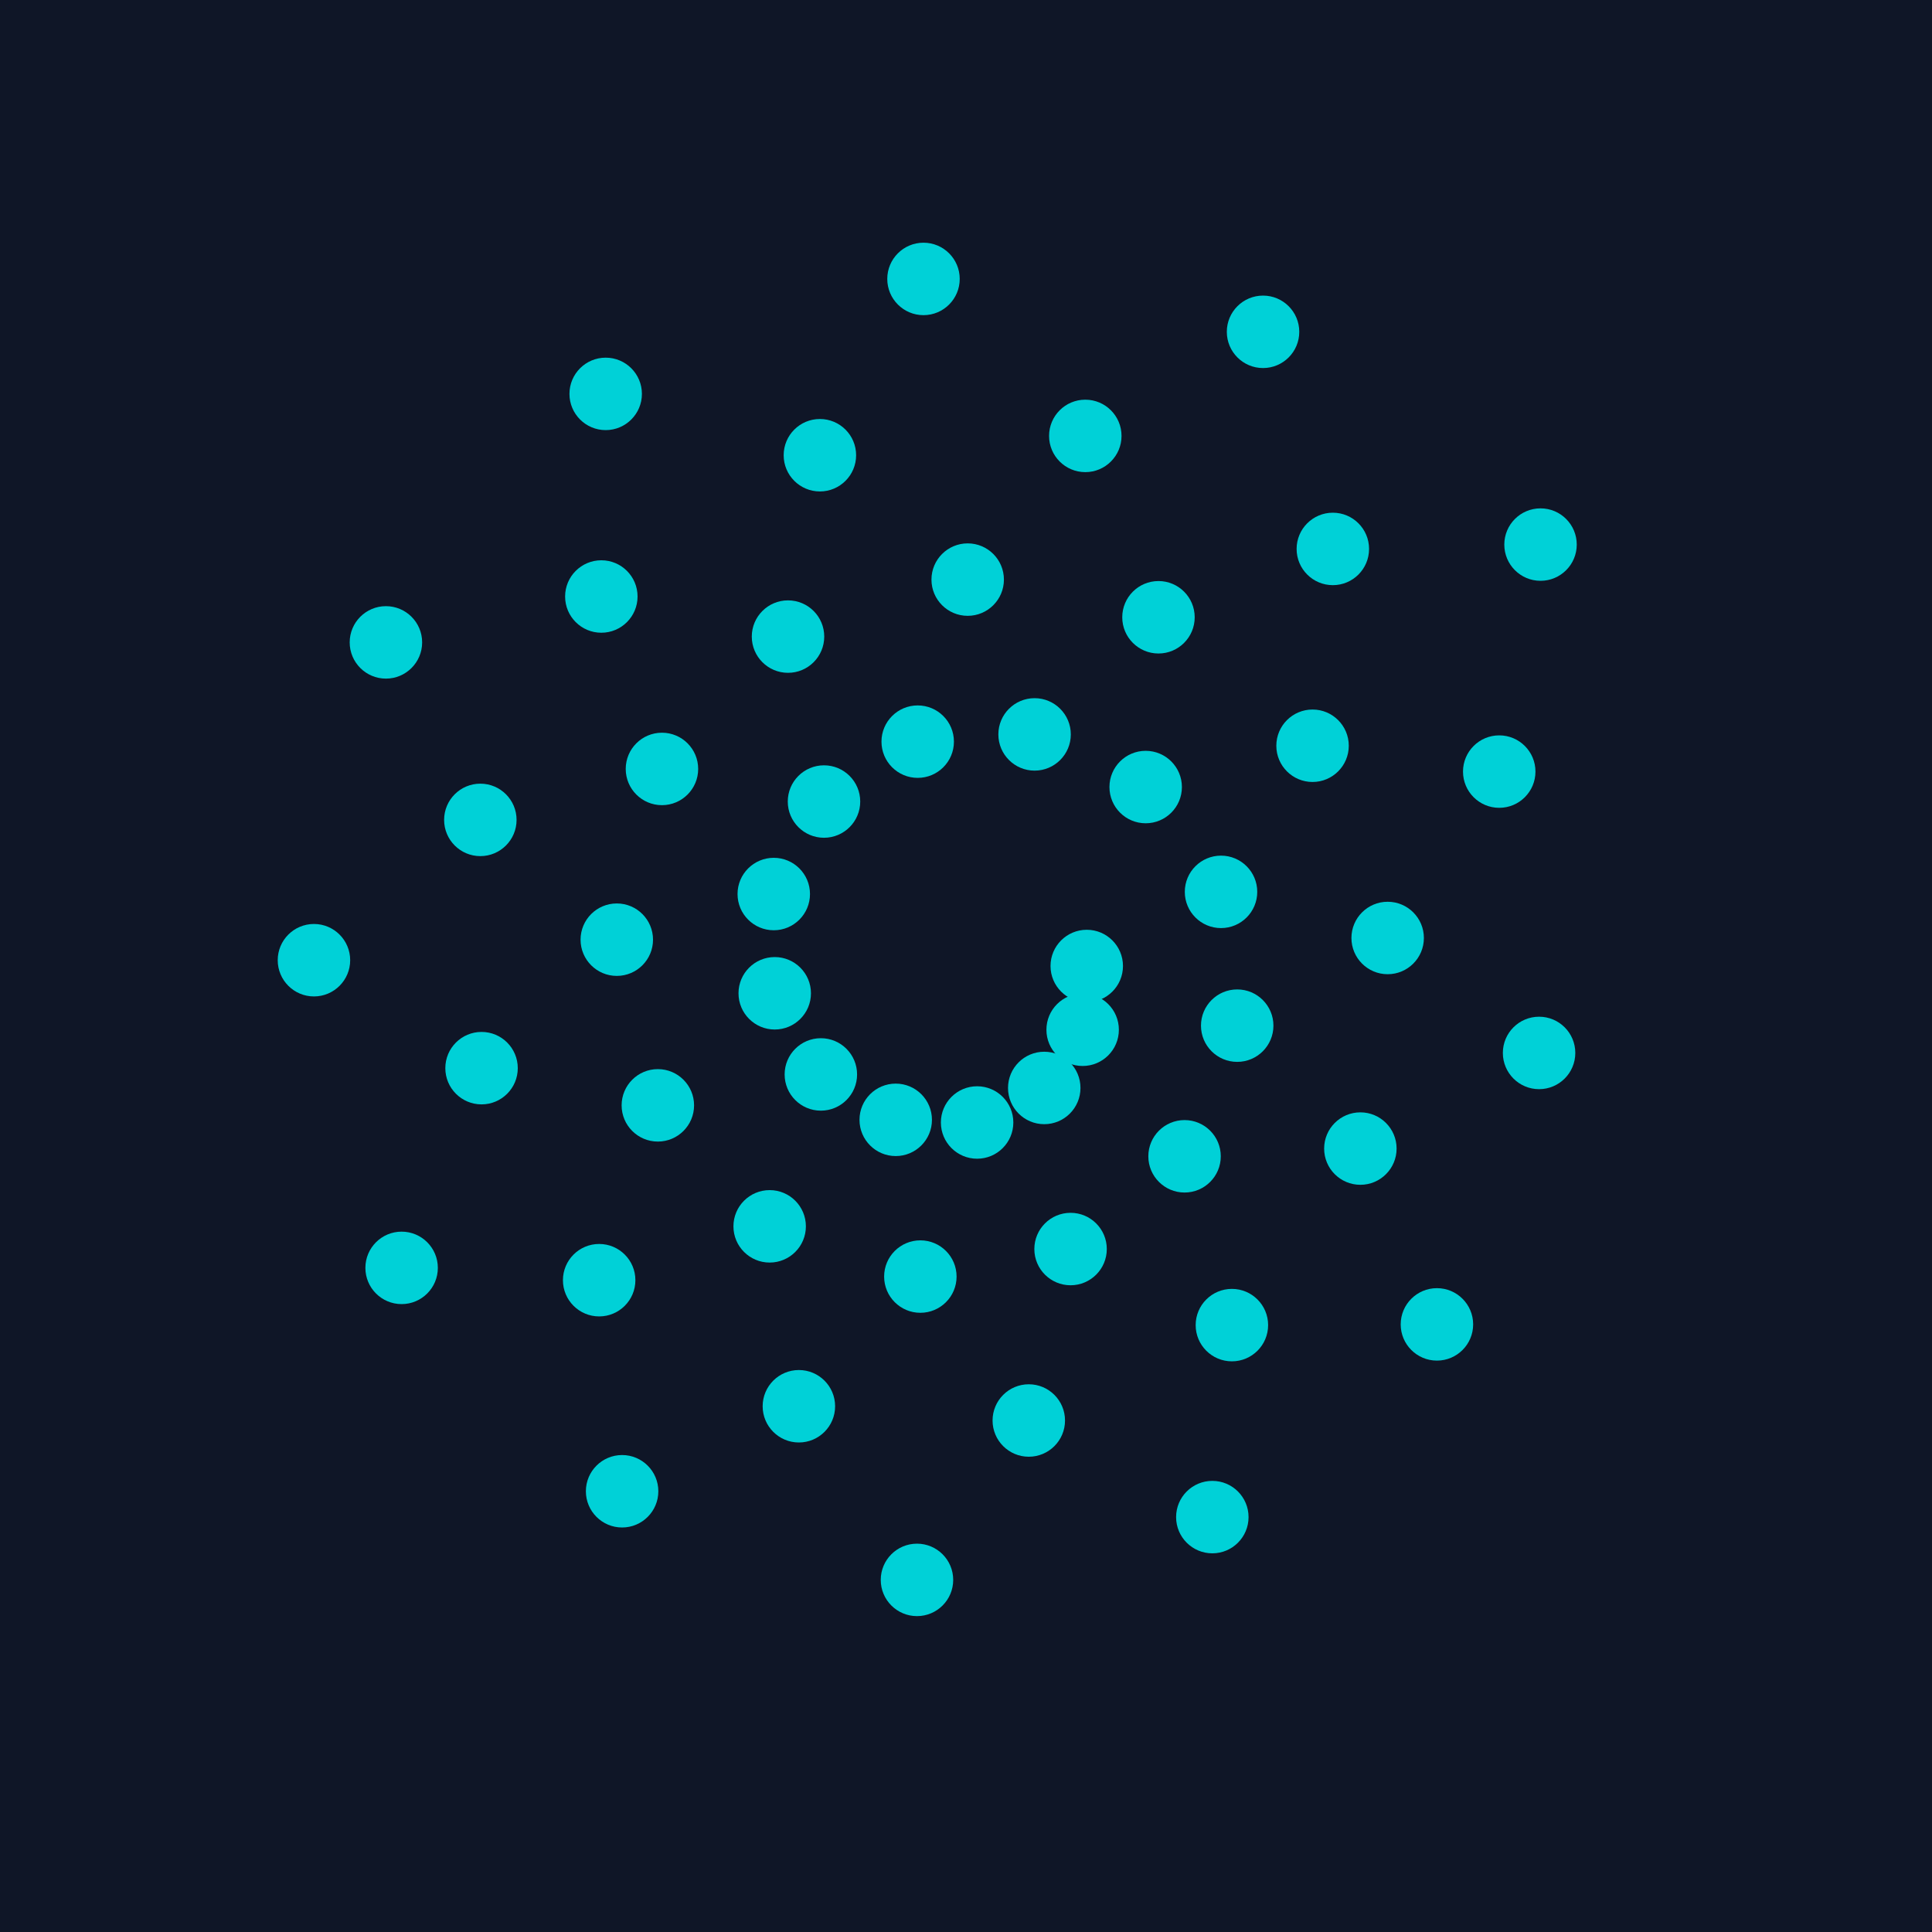
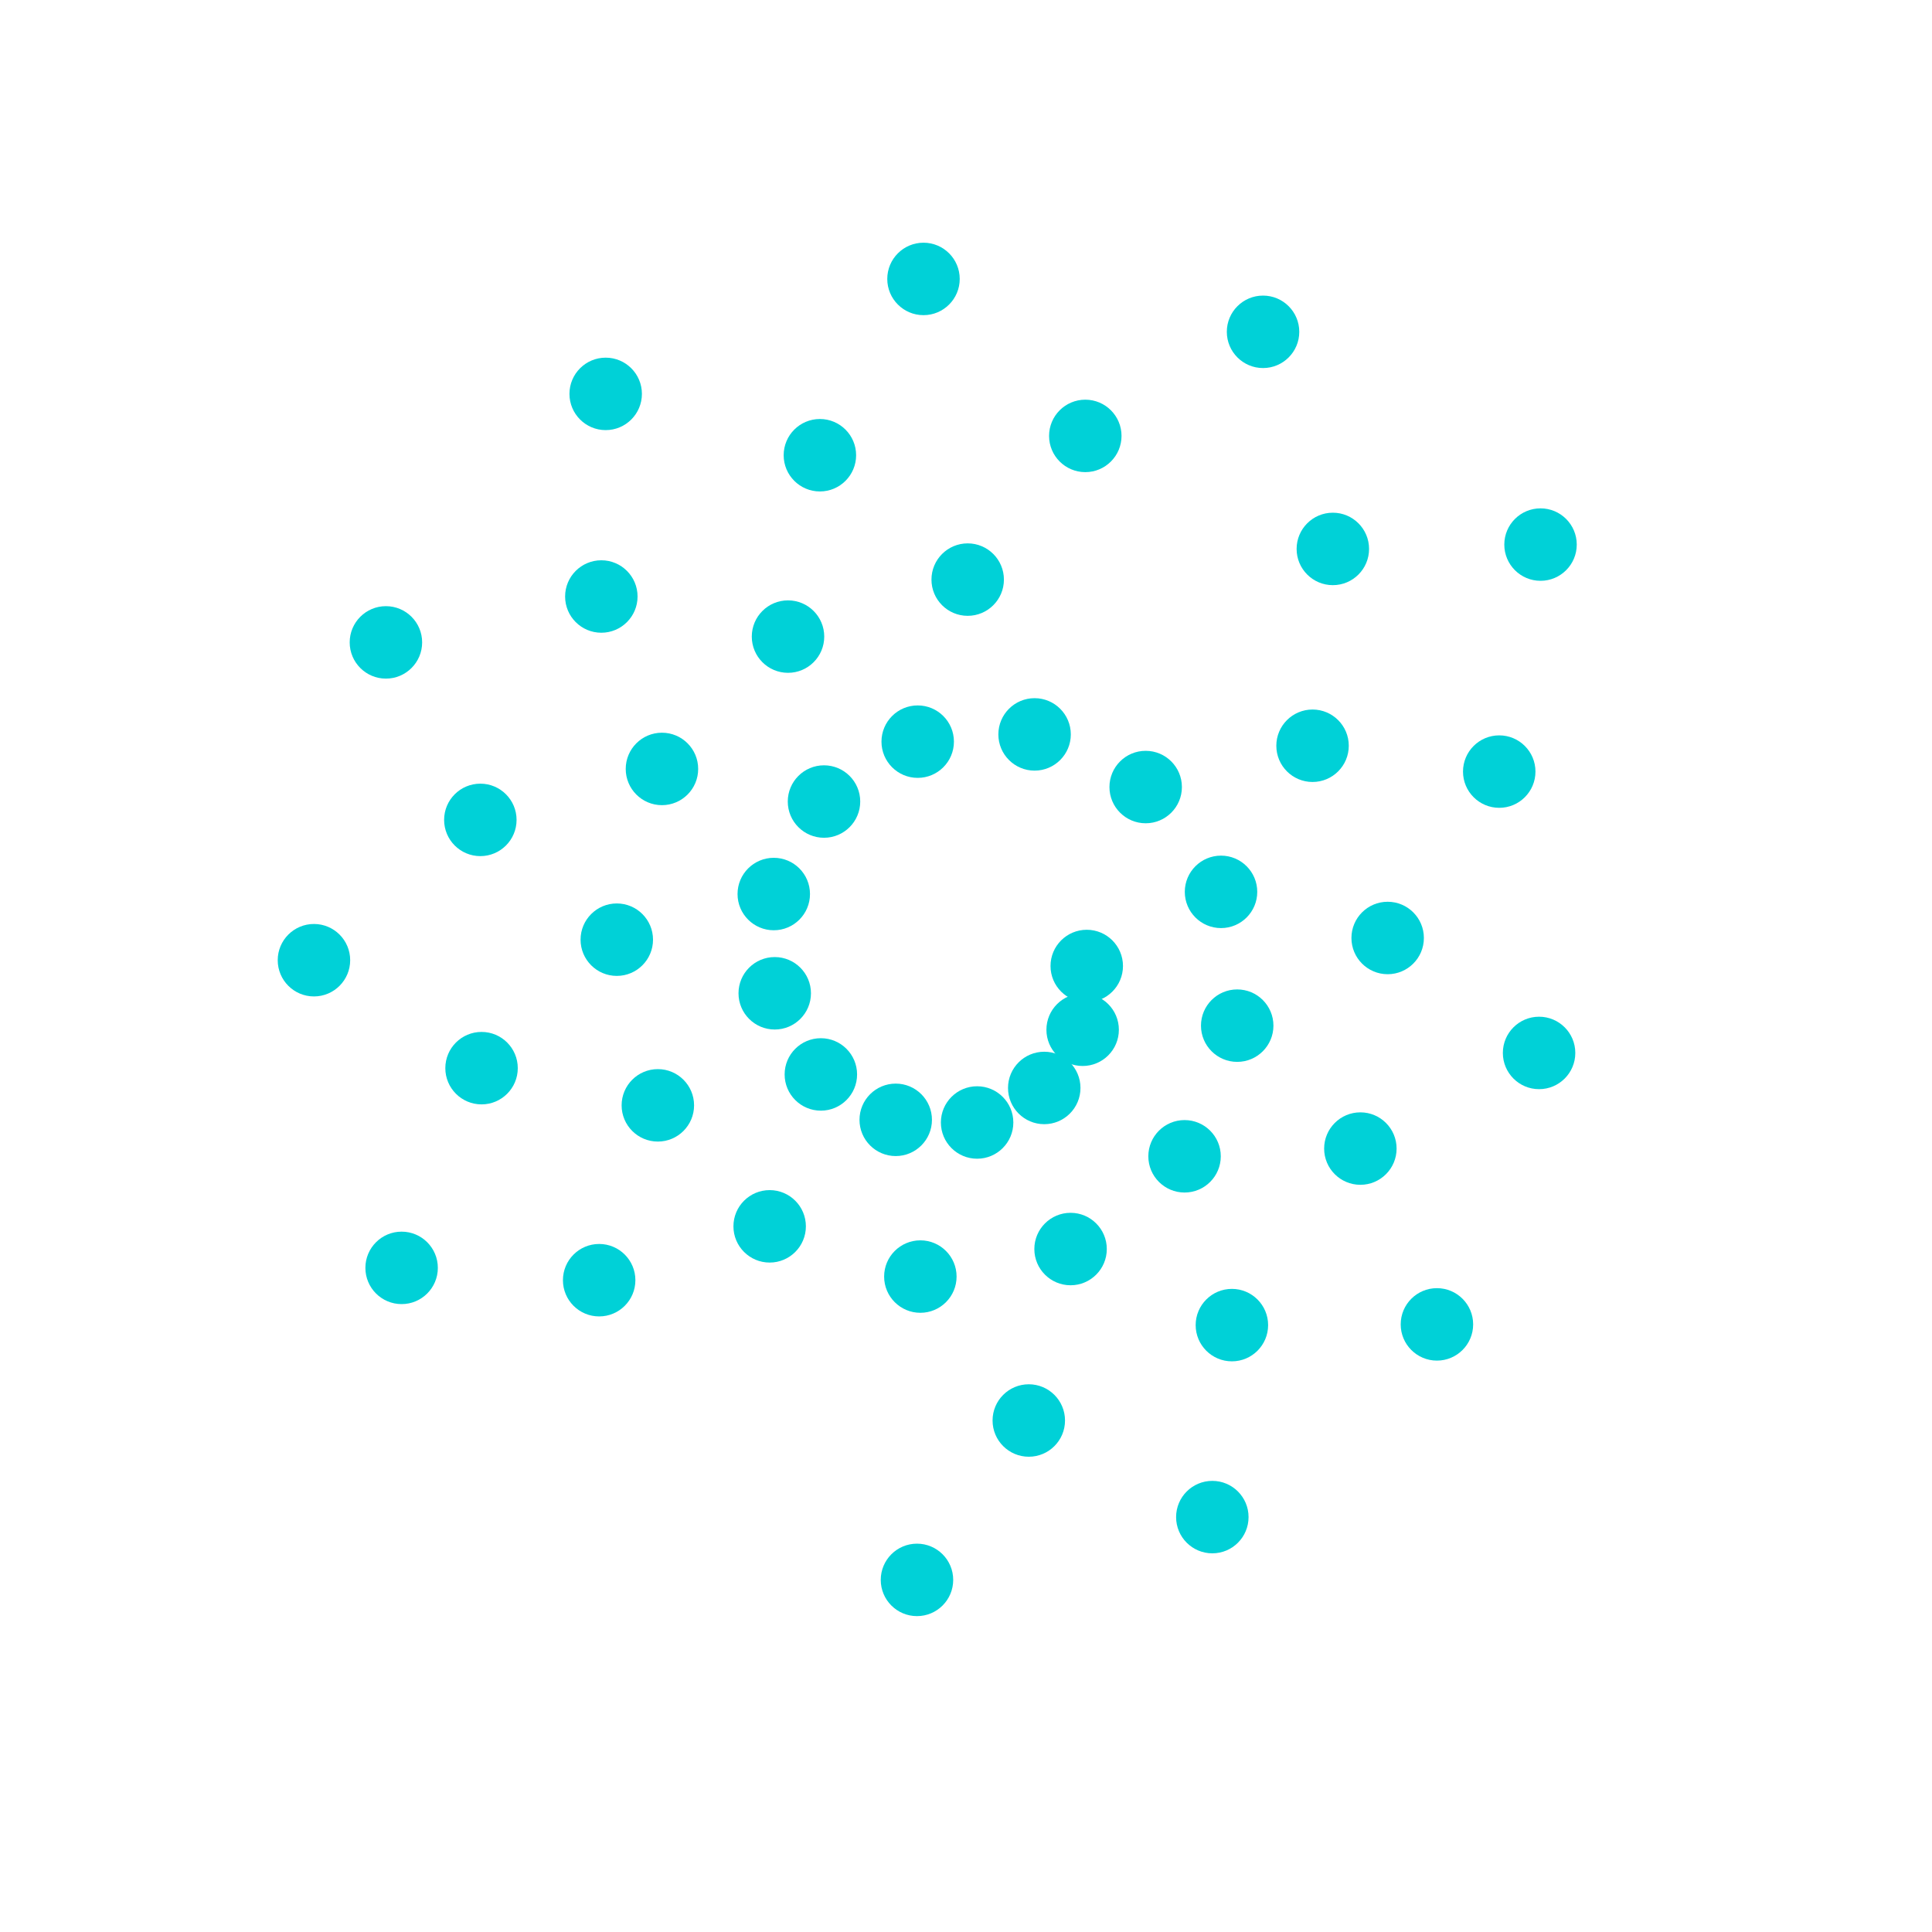
<svg xmlns="http://www.w3.org/2000/svg" height="200" width="200" viewBox="10 10 80 80">
-   <rect fill="#0F1627" height="100" width="100" />
  <g transform="translate(50 50)">
    <circle fill="#00D1D7" r="1.5" cy="0.00" cx="5.00" />
    <circle fill="#00D1D7" r="1.5" cy="2.64" cx="4.83" />
    <circle fill="#00D1D7" r="1.5" cy="5.05" cx="3.24" />
    <circle fill="#00D1D7" r="1.5" cy="6.48" cx="0.46" />
    <circle fill="#00D1D7" r="1.5" cy="6.37" cx="-2.91" />
    <circle fill="#00D1D7" r="1.5" cy="4.49" cx="-6.01" />
    <circle fill="#00D1D7" r="1.5" cy="1.13" cx="-7.92" />
    <circle fill="#00D1D7" r="1.5" cy="-2.98" cx="-7.96" />
    <circle fill="#00D1D7" r="1.5" cy="-6.81" cx="-5.88" />
    <circle fill="#00D1D7" r="1.5" cy="-9.29" cx="-2.00" />
    <circle fill="#00D1D7" r="1.5" cy="-9.59" cx="2.84" />
    <circle fill="#00D1D7" r="1.5" cy="-7.41" cx="7.44" />
    <circle fill="#00D1D7" r="1.5" cy="-3.07" cx="10.56" />
    <circle fill="#00D1D7" r="1.5" cy="2.47" cx="11.23" />
    <circle fill="#00D1D7" r="1.5" cy="7.88" cx="9.05" />
    <circle fill="#00D1D7" r="1.5" cy="11.72" cx="4.33" />
    <circle fill="#00D1D7" r="1.5" cy="12.86" cx="-1.89" />
    <circle fill="#00D1D7" r="1.5" cy="10.78" cx="-8.13" />
    <circle fill="#00D1D7" r="1.5" cy="5.77" cx="-12.76" />
    <circle fill="#00D1D7" r="1.5" cy="-1.09" cx="-14.46" />
    <circle fill="#00D1D7" r="1.5" cy="-8.16" cx="-12.59" />
    <circle fill="#00D1D7" r="1.5" cy="-13.64" cx="-7.37" />
    <circle fill="#00D1D7" r="1.5" cy="-16.00" cx="0.07" />
-     <circle fill="#00D1D7" r="1.5" cy="-14.44" cx="7.97" />
    <circle fill="#00D1D7" r="1.5" cy="-9.12" cx="14.35" />
    <circle fill="#00D1D7" r="1.5" cy="-1.16" cx="17.46" />
    <circle fill="#00D1D7" r="1.5" cy="7.56" cx="16.33" />
    <circle fill="#00D1D7" r="1.5" cy="14.87" cx="11.01" />
    <circle fill="#00D1D7" r="1.5" cy="18.82" cx="2.60" />
-     <circle fill="#00D1D7" r="1.5" cy="18.23" cx="-6.92" />
    <circle fill="#00D1D7" r="1.5" cy="13.01" cx="-15.19" />
    <circle fill="#00D1D7" r="1.5" cy="4.23" cx="-20.06" />
    <circle fill="#00D1D7" r="1.5" cy="-6.05" cx="-20.11" />
    <circle fill="#00D1D7" r="1.5" cy="-15.30" cx="-15.10" />
    <circle fill="#00D1D7" r="1.5" cy="-21.15" cx="-6.05" />
    <circle fill="#00D1D7" r="1.5" cy="-21.95" cx="4.94" />
    <circle fill="#00D1D7" r="1.5" cy="-17.27" cx="15.19" />
    <circle fill="#00D1D7" r="1.5" cy="-8.05" cx="22.08" />
    <circle fill="#00D1D7" r="1.5" cy="3.60" cx="23.73" />
    <circle fill="#00D1D7" r="1.5" cy="14.84" cx="19.50" />
    <circle fill="#00D1D7" r="1.5" cy="22.82" cx="10.20" />
    <circle fill="#00D1D7" r="1.5" cy="25.42" cx="-2.03" />
-     <circle fill="#00D1D7" r="1.5" cy="21.75" cx="-14.24" />
    <circle fill="#00D1D7" r="1.5" cy="12.50" cx="-23.37" />
    <circle fill="#00D1D7" r="1.5" cy="-0.24" cx="-27.00" />
    <circle fill="#00D1D7" r="1.5" cy="-13.40" cx="-24.02" />
    <circle fill="#00D1D7" r="1.5" cy="-23.69" cx="-14.92" />
    <circle fill="#00D1D7" r="1.5" cy="-28.45" cx="-1.76" />
    <circle fill="#00D1D7" r="1.5" cy="-26.26" cx="12.30" />
    <circle fill="#00D1D7" r="1.5" cy="-17.45" cx="23.79" />
  </g>
</svg>